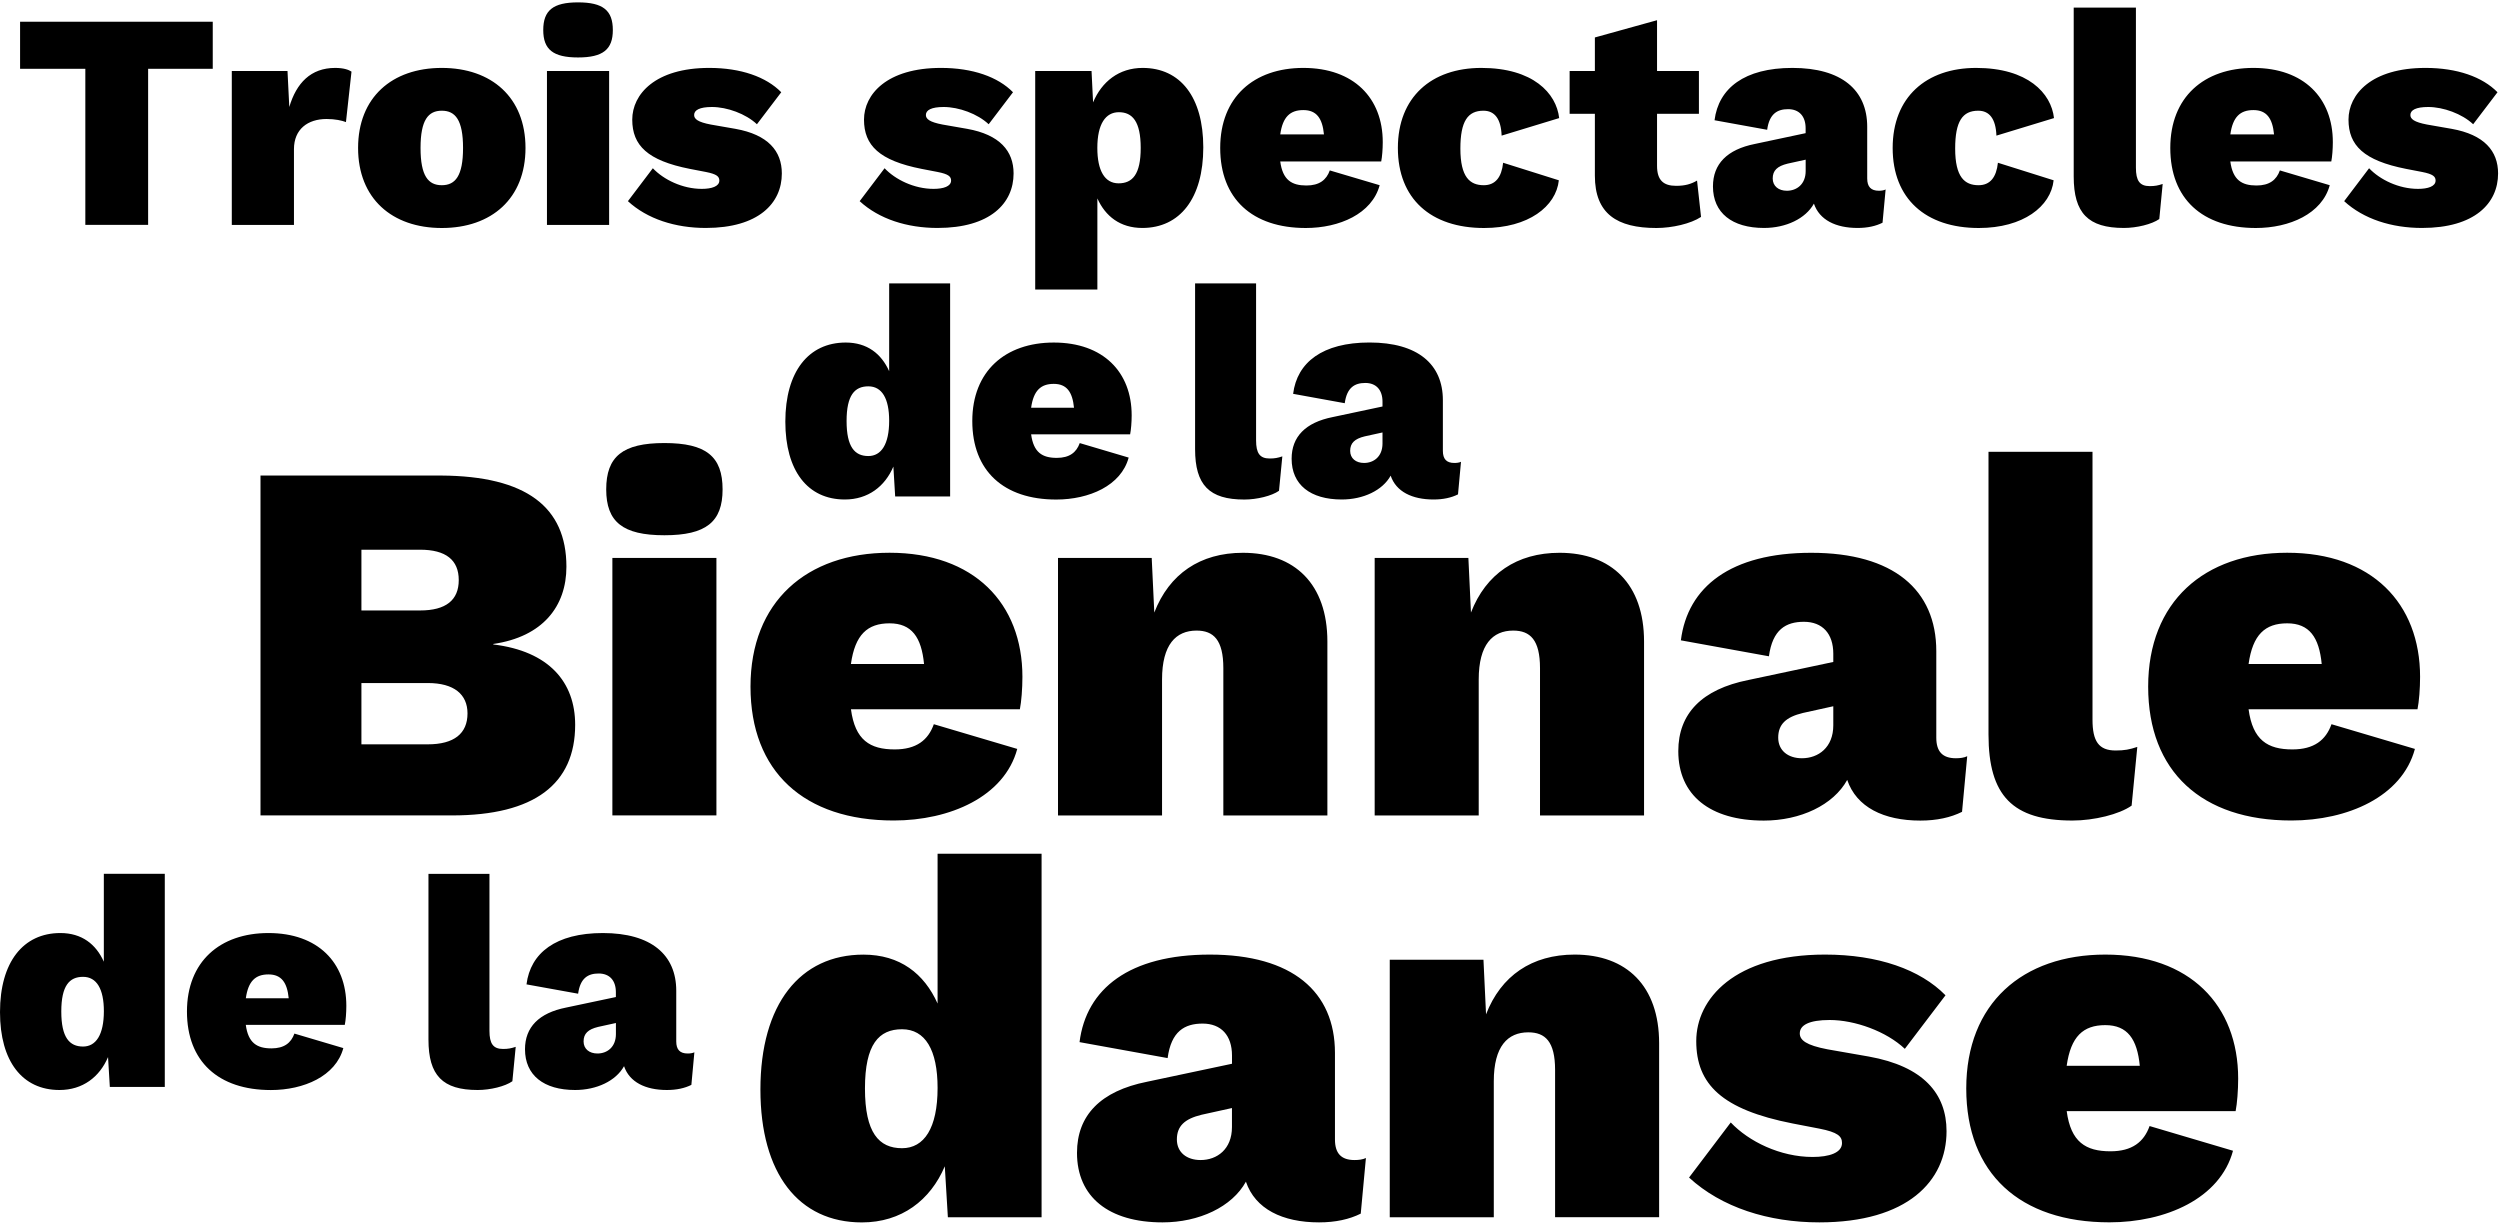
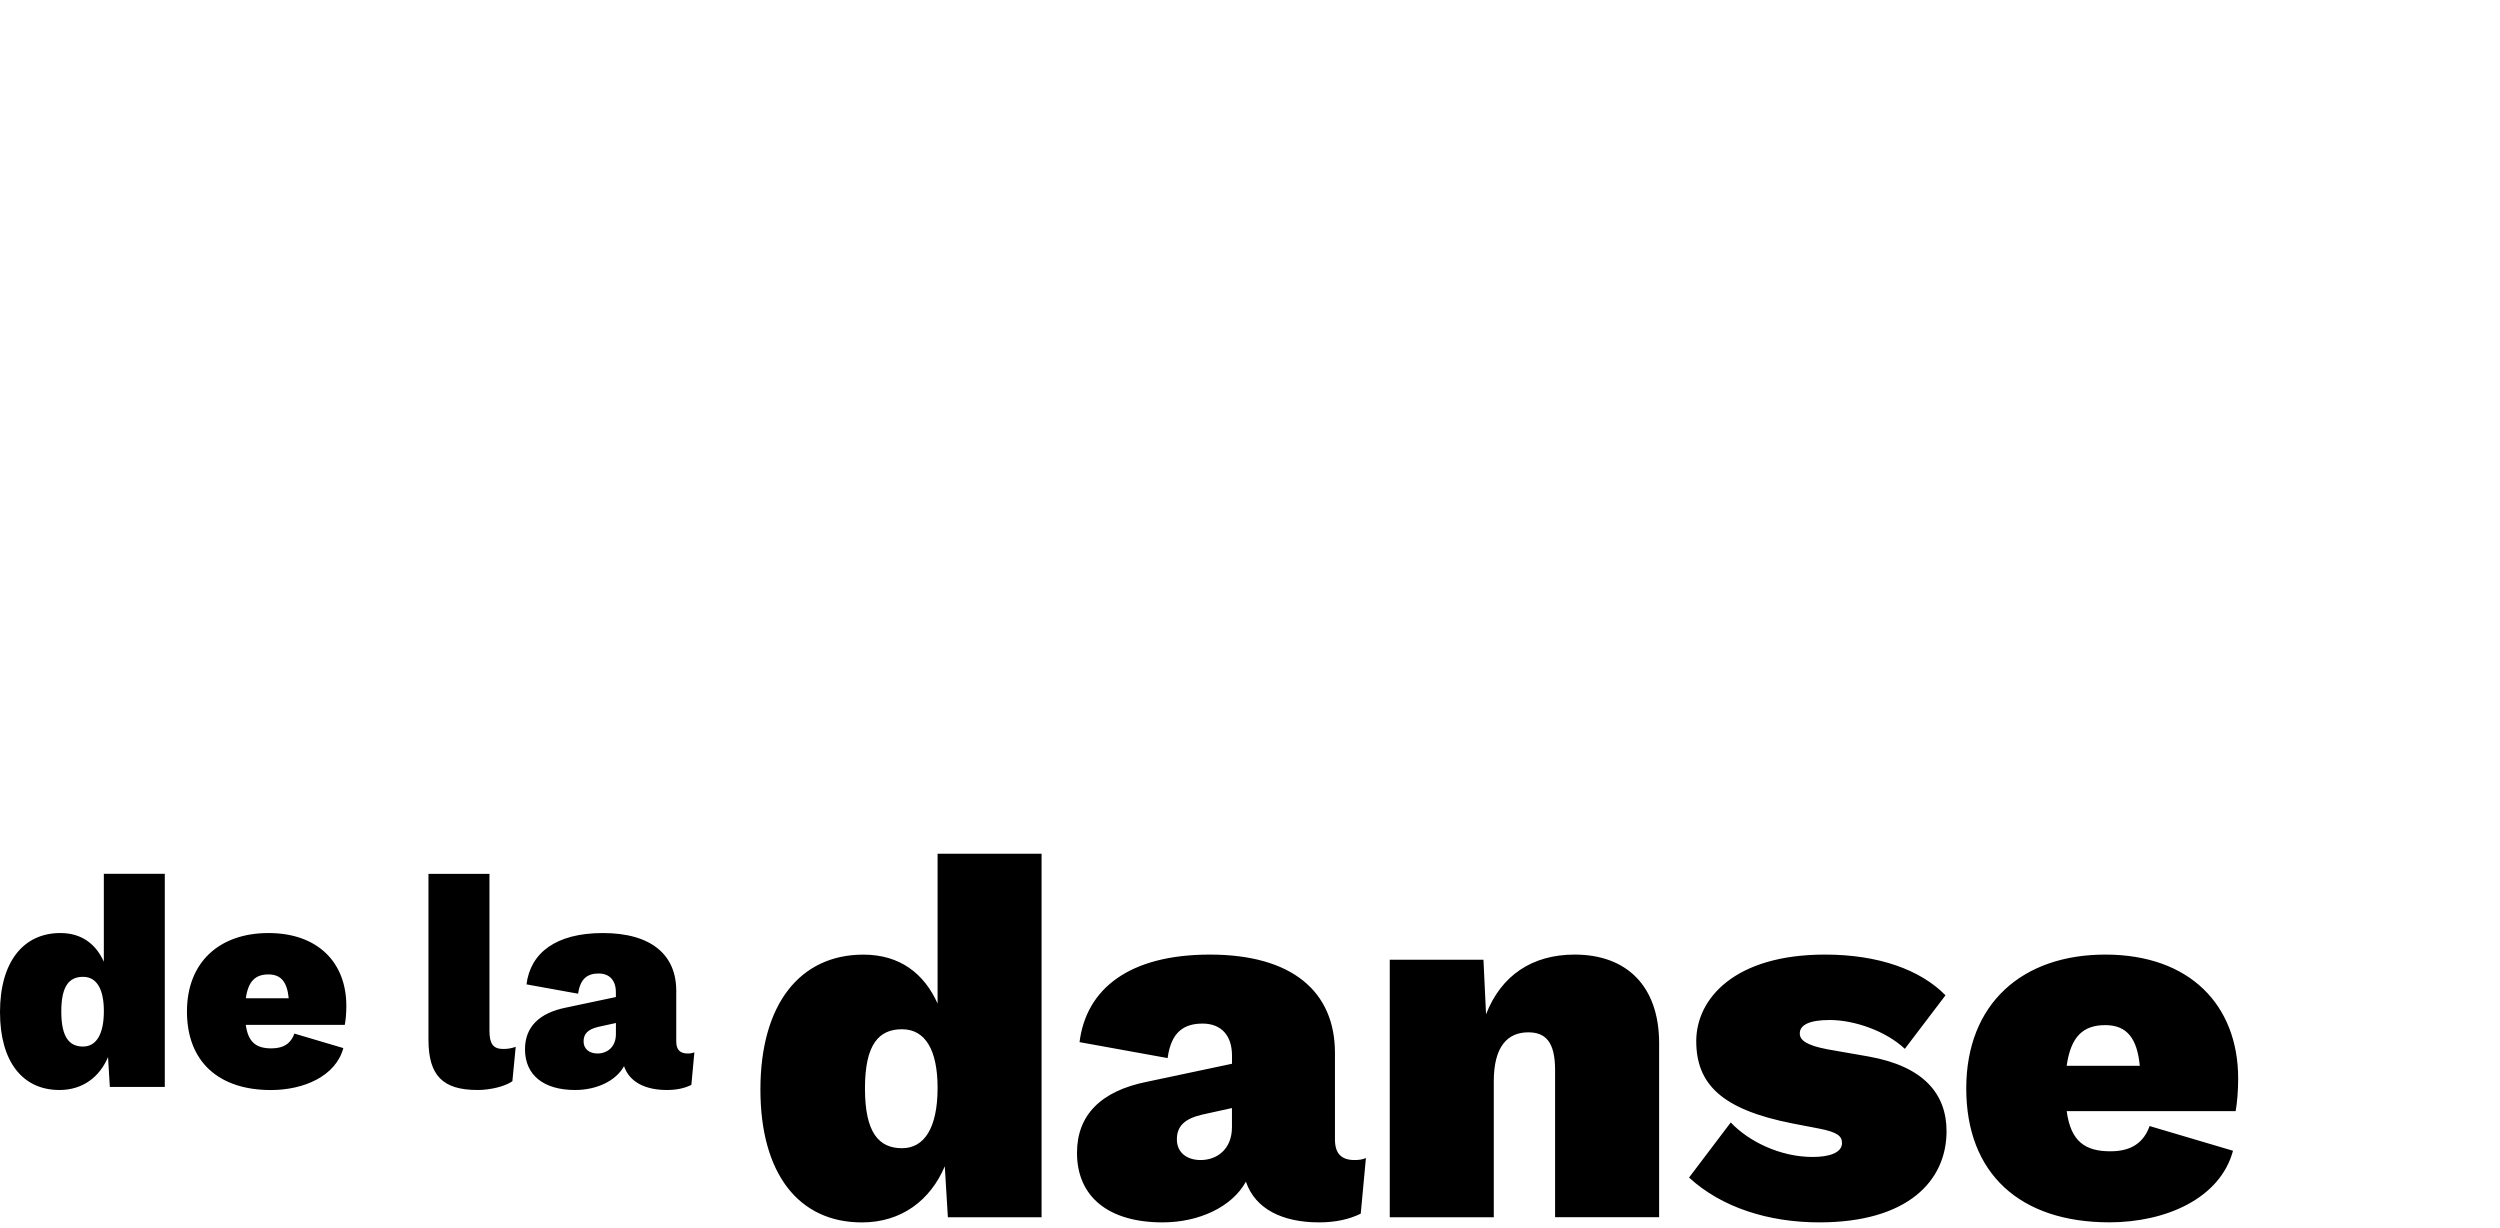
<svg xmlns="http://www.w3.org/2000/svg" version="1.0" id="Calque_1" x="0px" y="0px" width="600px" height="294.79px" viewBox="0 0 600 294.79" style="enable-background:new 0 0 600 294.79;" xml:space="preserve">
  <g>
    <path d="M505.27,246.03c5.32,0,7.66,3.34,8.28,9.77H496C496.99,248.75,499.96,246.03,505.27,246.03 M537.16,258.88   c0-17.67-11.62-29.78-31.89-29.78c-19.9,0-33.37,11.74-33.37,32.13c0,20.39,12.85,32.13,34.36,32.13   c13.47,0,26.57-5.69,29.66-17.18l-20.02-5.93c-1.36,3.83-4.2,6.06-9.39,6.06c-5.93,0-9.52-2.22-10.5-9.64h40.54   C536.91,264.82,537.16,261.73,537.16,258.88 M436.64,293.37c21.13,0,30.53-9.89,30.53-21.88c0-9.02-5.56-15.57-18.66-17.92   l-9.89-1.73c-5.19-0.99-6.67-2.22-6.67-3.83c0-1.98,2.22-3.21,7.17-3.21c6.05,0,13.6,2.72,18.04,6.92l9.76-12.85   c-6.05-6.18-16.19-9.77-28.92-9.77c-21.75,0-30.9,10.63-30.9,20.76c0,10.38,6.18,16.44,23.11,19.77l6.43,1.24   c4.45,0.87,5.44,1.85,5.44,3.46c0,2.35-3.09,3.34-7.05,3.34c-7.78,0-15.33-3.71-19.65-8.28l-10.01,13.22   C413.16,289.78,424.41,293.37,436.64,293.37 M377.91,229.1c-10.26,0-17.67,5.07-21.26,14.34l-0.62-13.1h-22.49v61.8h24.97V259.5   c0-8.4,3.34-11.74,8.28-11.74c4.08,0,6.43,2.22,6.43,9.02v35.35h24.97v-41.77C398.18,236.64,390.39,229.1,377.91,229.1    M288.14,278.41c-3.34,0-5.69-1.85-5.69-4.94c0-3.21,1.86-4.94,5.93-5.93l7.29-1.61v4.57   C295.67,275.82,292.09,278.41,288.14,278.41 M325.09,278.41c-3.21,0-4.7-1.61-4.7-4.94V252.7c0-14.71-10.26-23.6-30.03-23.6   c-19.28,0-29.66,8.16-31.27,21.01l21.14,3.83c0.86-6.43,4.08-8.28,8.4-8.28c4.45,0,7.05,2.84,7.05,7.66v1.98l-20.39,4.32   c-11.12,2.22-16.81,8.03-16.81,17.06c0,10.63,7.67,16.69,20.52,16.69c8.78,0,16.69-3.71,20.02-9.77c2.22,6.55,8.77,9.77,17.55,9.77   c3.96,0,7.29-0.74,10.01-2.1l1.24-13.35C327.07,278.29,326.08,278.41,325.09,278.41 M216.49,275.57c-5.56,0-8.9-3.71-8.9-14.34   s3.34-14.21,8.9-14.21c5.56,0,8.53,4.94,8.53,14.09C225.02,270.75,221.8,275.57,216.49,275.57 M225.02,204.88v35.97   c-3.21-7.17-9.02-11.74-17.8-11.74c-15.2,0-24.72,11.86-24.72,32.38c0,20.14,9.15,31.89,24.35,31.89c9.52,0,16.44-5.32,19.9-13.47   l0.74,12.24h22.49v-87.26H225.02z M143.39,252.84c-1.95,0-3.33-1.09-3.33-2.9c0-1.88,1.09-2.9,3.48-3.48l4.28-0.94v2.68   C147.81,251.31,145.71,252.84,143.39,252.84 M165.05,252.84c-1.88,0-2.75-0.94-2.75-2.9v-12.17c0-8.62-6.01-13.84-17.61-13.84   c-11.3,0-17.39,4.78-18.33,12.32l12.39,2.24c0.51-3.76,2.39-4.85,4.93-4.85c2.61,0,4.13,1.66,4.13,4.49v1.16l-11.96,2.53   c-6.52,1.3-9.85,4.71-9.85,10c0,6.23,4.49,9.78,12.03,9.78c5.15,0,9.78-2.17,11.74-5.72c1.3,3.84,5.15,5.72,10.29,5.72   c2.32,0,4.28-0.43,5.87-1.23l0.72-7.82C166.21,252.76,165.63,252.84,165.05,252.84 M117.46,209.73h-14.63v39.77   c0,8.62,3.4,12.1,11.81,12.1c3.04,0,6.59-0.87,8.33-2.1l0.8-8.26c-1.09,0.36-1.81,0.51-3.04,0.51c-2.39,0-3.26-1.3-3.26-4.35   V209.73z M64.43,233.86c3.12,0,4.49,1.95,4.86,5.72H59C59.58,235.45,61.32,233.86,64.43,233.86 M83.12,241.39   c0-10.36-6.81-17.46-18.69-17.46c-11.66,0-19.56,6.88-19.56,18.84s7.53,18.84,20.14,18.84c7.9,0,15.58-3.33,17.39-10.07   l-11.74-3.48c-0.8,2.24-2.46,3.55-5.51,3.55c-3.48,0-5.58-1.3-6.16-5.65h23.76C82.98,244.86,83.12,243.05,83.12,241.39    M19.93,251.17c-3.26,0-5.22-2.17-5.22-8.4s1.95-8.33,5.22-8.33c3.26,0,5,2.9,5,8.26C24.92,248.34,23.04,251.17,19.93,251.17    M24.92,209.73v21.08c-1.88-4.2-5.29-6.88-10.43-6.88C5.58,223.93,0,230.88,0,242.91c0,11.81,5.36,18.69,14.27,18.69   c5.58,0,9.63-3.12,11.66-7.9l0.43,7.17h13.19v-51.15H24.92z" />
-     <path d="M548.93,149.6c5.31,0,7.66,3.34,8.28,9.76h-17.55C540.65,152.32,543.61,149.6,548.93,149.6 M580.82,162.45   c0-17.67-11.62-29.79-31.89-29.79c-19.9,0-33.37,11.74-33.37,32.13c0,20.39,12.85,32.13,34.36,32.13   c13.47,0,26.57-5.69,29.66-17.18l-20.02-5.93c-1.36,3.83-4.2,6.05-9.39,6.05c-5.93,0-9.52-2.22-10.51-9.64h40.54   C580.57,168.39,580.82,165.3,580.82,162.45 M502.21,108.44h-24.97v67.85c0,14.71,5.81,20.64,20.14,20.64   c5.19,0,11.25-1.48,14.21-3.58l1.36-14.09c-1.85,0.62-3.09,0.86-5.19,0.86c-4.08,0-5.56-2.22-5.56-7.42V108.44z M432.46,181.98   c-3.34,0-5.69-1.86-5.69-4.94c0-3.21,1.86-4.95,5.93-5.93l7.29-1.61v4.57C440,179.38,436.41,181.98,432.46,181.98 M469.41,181.98   c-3.21,0-4.7-1.61-4.7-4.94v-20.76c0-14.71-10.26-23.61-30.03-23.61c-19.28,0-29.66,8.16-31.27,21.01l21.13,3.83   c0.87-6.43,4.08-8.28,8.4-8.28c4.45,0,7.05,2.84,7.05,7.66v1.98l-20.39,4.33c-11.12,2.22-16.81,8.03-16.81,17.06   c0,10.63,7.66,16.68,20.52,16.68c8.78,0,16.69-3.71,20.02-9.76c2.22,6.55,8.78,9.76,17.55,9.76c3.95,0,7.29-0.74,10.01-2.1   l1.24-13.35C471.39,181.86,470.4,181.98,469.41,181.98 M374.29,132.67c-10.26,0-17.67,5.07-21.26,14.34l-0.62-13.1h-22.49v61.8   h24.97v-32.63c0-8.4,3.34-11.74,8.28-11.74c4.08,0,6.43,2.23,6.43,9.02v35.35h24.97v-41.77   C394.56,140.21,386.78,132.67,374.29,132.67 M298.29,132.67c-10.26,0-17.67,5.07-21.26,14.34l-0.62-13.1h-22.49v61.8h24.97v-32.63   c0-8.4,3.34-11.74,8.28-11.74c4.08,0,6.43,2.23,6.43,9.02v35.35h24.97v-41.77C318.56,140.21,310.77,132.67,298.29,132.67    M213.49,149.6c5.32,0,7.66,3.34,8.28,9.76h-17.55C205.21,152.32,208.18,149.6,213.49,149.6 M245.38,162.45   c0-17.67-11.62-29.79-31.89-29.79c-19.9,0-33.37,11.74-33.37,32.13c0,20.39,12.85,32.13,34.36,32.13   c13.47,0,26.57-5.69,29.66-17.18l-20.02-5.93c-1.36,3.83-4.2,6.05-9.39,6.05c-5.93,0-9.52-2.22-10.5-9.64h40.54   C245.13,168.39,245.38,165.3,245.38,162.45 M171.94,133.9h-24.97v61.8h24.97V133.9z M159.46,128.46c10.01,0,13.96-3.21,13.96-11   c0-7.91-3.95-11.13-13.96-11.13c-10.01,0-13.97,3.21-13.97,11.13C145.5,125.25,149.45,128.46,159.46,128.46 M86.74,178.64v-14.71   h15.94c6.3,0,9.52,2.72,9.52,7.29c0,4.82-3.21,7.42-9.52,7.42H86.74z M86.74,146.51v-14.58h14.09c6.18,0,9.27,2.47,9.27,7.29   c0,4.82-3.09,7.29-9.27,7.29H86.74z M62.52,195.7h45.98c19.77,0,29.54-7.54,29.54-21.75c0-10.26-6.3-17.67-19.65-19.28v-0.12   c11.86-1.73,17.55-9.02,17.55-18.54c0-14.34-9.64-21.75-30.03-21.88H62.52V195.7z" />
-     <path d="M327.37,111.11c-1.95,0-3.33-1.09-3.33-2.9c0-1.88,1.09-2.9,3.48-3.48l4.28-0.94v2.68   C331.79,109.59,329.69,111.11,327.37,111.11 M349.04,111.11c-1.88,0-2.75-0.94-2.75-2.9V96.04c0-8.62-6.01-13.84-17.61-13.84   c-11.3,0-17.39,4.78-18.33,12.32l12.39,2.25c0.51-3.77,2.39-4.86,4.93-4.86c2.61,0,4.13,1.67,4.13,4.49v1.16l-11.96,2.54   c-6.52,1.3-9.85,4.71-9.85,10c0,6.23,4.49,9.78,12.03,9.78c5.15,0,9.78-2.17,11.74-5.72c1.3,3.84,5.15,5.72,10.29,5.72   c2.32,0,4.28-0.43,5.87-1.23l0.72-7.82C350.2,111.04,349.62,111.11,349.04,111.11 M301.45,68.01h-14.63v39.78   c0,8.62,3.4,12.1,11.81,12.1c3.04,0,6.59-0.87,8.33-2.1l0.8-8.26c-1.09,0.36-1.81,0.51-3.04,0.51c-2.39,0-3.26-1.3-3.26-4.35V68.01   z M252.9,92.13c3.12,0,4.49,1.95,4.86,5.72h-10.29C248.05,93.73,249.79,92.13,252.9,92.13 M271.6,99.67   c0-10.36-6.81-17.46-18.69-17.46c-11.66,0-19.56,6.88-19.56,18.84c0,11.96,7.53,18.84,20.14,18.84c7.9,0,15.58-3.33,17.39-10.07   l-11.74-3.48c-0.8,2.24-2.46,3.55-5.51,3.55c-3.48,0-5.58-1.3-6.16-5.65h23.76C271.45,103.14,271.6,101.33,271.6,99.67    M208.4,109.45c-3.26,0-5.22-2.17-5.22-8.4s1.95-8.33,5.22-8.33c3.26,0,5,2.9,5,8.26C213.4,106.62,211.51,109.45,208.4,109.45    M213.4,68.01v21.08c-1.88-4.2-5.29-6.88-10.43-6.88c-8.91,0-14.49,6.96-14.49,18.98c0,11.81,5.36,18.69,14.27,18.69   c5.58,0,9.63-3.12,11.66-7.9l0.43,7.17h13.19V68.01H213.4z" />
-     <path d="M581.29,54.71c12.63,0,18.25-5.91,18.25-13.08c0-5.39-3.32-9.31-11.15-10.71l-5.91-1.03c-3.1-0.59-3.99-1.33-3.99-2.29   c0-1.18,1.33-1.92,4.28-1.92c3.62,0,8.13,1.63,10.79,4.14l5.84-7.68c-3.62-3.69-9.68-5.84-17.29-5.84c-13,0-18.47,6.35-18.47,12.41   c0,6.21,3.69,9.82,13.81,11.82l3.84,0.74c2.66,0.52,3.25,1.11,3.25,2.07c0,1.4-1.85,1.99-4.21,1.99c-4.65,0-9.16-2.22-11.75-4.95   l-5.98,7.9C567.26,52.57,573.98,54.71,581.29,54.71 M540.82,26.42c3.18,0,4.58,1.99,4.95,5.84h-10.49   C535.87,28.05,537.64,26.42,540.82,26.42 M559.88,34.1c0-10.56-6.94-17.8-19.06-17.8c-11.89,0-19.95,7.02-19.95,19.21   s7.68,19.21,20.54,19.21c8.05,0,15.88-3.4,17.73-10.27l-11.97-3.55c-0.81,2.29-2.51,3.62-5.61,3.62c-3.55,0-5.69-1.33-6.28-5.76   h24.23C559.73,37.65,559.88,35.8,559.88,34.1 M512.61,1.82h-14.92v40.55c0,8.79,3.47,12.34,12.04,12.34c3.1,0,6.72-0.89,8.5-2.14   l0.81-8.42c-1.11,0.37-1.85,0.52-3.1,0.52c-2.44,0-3.32-1.33-3.32-4.43V1.82z M474.26,16.3c-11.96,0-20.02,7.02-20.02,19.21   s7.91,19.21,20.68,19.21c10.64,0,17.29-5.17,17.95-11.45l-13.37-4.21c-0.37,3.47-1.85,5.39-4.65,5.39c-3.32,0-5.61-1.92-5.61-8.79   c0-6.57,1.77-9.09,5.54-9.09c2.66,0,4.21,1.92,4.36,5.98l13.82-4.21C492.29,22.36,486.67,16.3,474.26,16.3 M428.85,45.78   c-1.99,0-3.4-1.11-3.4-2.95c0-1.92,1.11-2.95,3.55-3.55l4.36-0.96v2.73C433.36,44.22,431.21,45.78,428.85,45.78 M450.94,45.78   c-1.92,0-2.81-0.96-2.81-2.95V30.41c0-8.79-6.13-14.11-17.95-14.11c-11.52,0-17.73,4.88-18.69,12.56l12.63,2.29   c0.52-3.84,2.44-4.95,5.02-4.95c2.66,0,4.21,1.7,4.21,4.58v1.18l-12.19,2.59c-6.65,1.33-10.05,4.8-10.05,10.19   c0,6.35,4.58,9.97,12.26,9.97c5.24,0,9.97-2.22,11.97-5.84c1.33,3.92,5.24,5.84,10.49,5.84c2.36,0,4.36-0.44,5.98-1.26l0.74-7.98   C452.12,45.7,451.53,45.78,450.94,45.78 M407.29,43.34c-1.4,0.81-2.81,1.26-5.02,1.26c-3.03,0-4.58-1.33-4.58-4.8V27.31h10.05   V17.04h-10.05V4.85l-14.92,4.14v8.05h-6.06v10.27h6.06v14.85c0,9.16,5.32,12.56,14.77,12.56c3.77,0,8.27-1.03,10.71-2.66   L407.29,43.34z M355.51,16.3c-11.97,0-20.02,7.02-20.02,19.21s7.9,19.21,20.68,19.21c10.64,0,17.29-5.17,17.95-11.45l-13.37-4.21   c-0.37,3.47-1.85,5.39-4.65,5.39c-3.32,0-5.61-1.92-5.61-8.79c0-6.57,1.77-9.09,5.54-9.09c2.66,0,4.21,1.92,4.36,5.98l13.81-4.21   C373.53,22.36,367.92,16.3,355.51,16.3 M312.8,26.42c3.18,0,4.58,1.99,4.95,5.84h-10.49C307.85,28.05,309.63,26.42,312.8,26.42    M331.86,34.1c0-10.56-6.94-17.8-19.06-17.8c-11.89,0-19.95,7.02-19.95,19.21s7.68,19.21,20.54,19.21c8.05,0,15.88-3.4,17.73-10.27   l-11.97-3.55c-0.81,2.29-2.51,3.62-5.61,3.62c-3.55,0-5.69-1.33-6.28-5.76h24.23C331.71,37.65,331.86,35.8,331.86,34.1 M268.46,44   c-3.32,0-5.1-3.03-5.1-8.5c0-5.76,1.99-8.57,5.17-8.57c3.25,0,5.24,2.22,5.24,8.57S271.79,44,268.46,44 M274.23,16.3   c-5.69,0-9.82,3.32-11.89,8.27l-0.37-7.53h-13.52v52.45h14.92V47.62c1.92,4.28,5.47,7.09,10.79,7.09c9.01,0,14.63-7.09,14.63-19.35   C288.78,23.32,283.31,16.3,274.23,16.3 M225.01,54.71c12.63,0,18.25-5.91,18.25-13.08c0-5.39-3.32-9.31-11.15-10.71l-5.91-1.03   c-3.1-0.59-3.99-1.33-3.99-2.29c0-1.18,1.33-1.92,4.28-1.92c3.62,0,8.13,1.63,10.79,4.14l5.84-7.68   c-3.62-3.69-9.68-5.84-17.29-5.84c-13,0-18.47,6.35-18.47,12.41c0,6.21,3.69,9.82,13.81,11.82l3.84,0.74   c2.66,0.52,3.25,1.11,3.25,2.07c0,1.4-1.85,1.99-4.21,1.99c-4.65,0-9.16-2.22-11.75-4.95l-5.98,7.9   C210.98,52.57,217.7,54.71,225.01,54.71 M169.39,54.71c12.63,0,18.25-5.91,18.25-13.08c0-5.39-3.32-9.31-11.15-10.71l-5.91-1.03   c-3.1-0.59-3.99-1.33-3.99-2.29c0-1.18,1.33-1.92,4.28-1.92c3.62,0,8.13,1.63,10.79,4.14l5.84-7.68   c-3.62-3.69-9.68-5.84-17.29-5.84c-13,0-18.47,6.35-18.47,12.41c0,6.21,3.69,9.82,13.81,11.82l3.84,0.74   c2.66,0.52,3.25,1.11,3.25,2.07c0,1.4-1.85,1.99-4.21,1.99c-4.65,0-9.16-2.22-11.75-4.95l-5.98,7.9   C155.36,52.57,162.08,54.71,169.39,54.71 M146.19,17.04h-14.92v36.94h14.92V17.04z M138.73,13.79c5.98,0,8.35-1.92,8.35-6.57   c0-4.73-2.36-6.65-8.35-6.65s-8.35,1.92-8.35,6.65C130.38,11.87,132.74,13.79,138.73,13.79 M106.03,26.57c3.25,0,5.1,2.22,5.1,8.94   s-1.85,8.94-5.1,8.94c-3.25,0-5.1-2.22-5.1-8.94S102.78,26.57,106.03,26.57 M106.03,16.3c-11.97,0-20.09,7.09-20.09,19.21   s8.13,19.21,20.09,19.21s20.09-7.09,20.09-19.21S117.99,16.3,106.03,16.3 M55.63,53.98h14.92V35.8c0-4.8,3.32-7.24,7.83-7.24   c2.07,0,3.69,0.37,4.65,0.74l1.33-12.11c-0.66-0.44-1.85-0.89-3.92-0.89c-5.84,0-9.31,3.62-11.01,9.38L69,17.04H55.63V53.98z    M51.06,5.22H4.82v11.3h15.66v37.45h15.07V16.52h15.51V5.22z" />
  </g>
</svg>